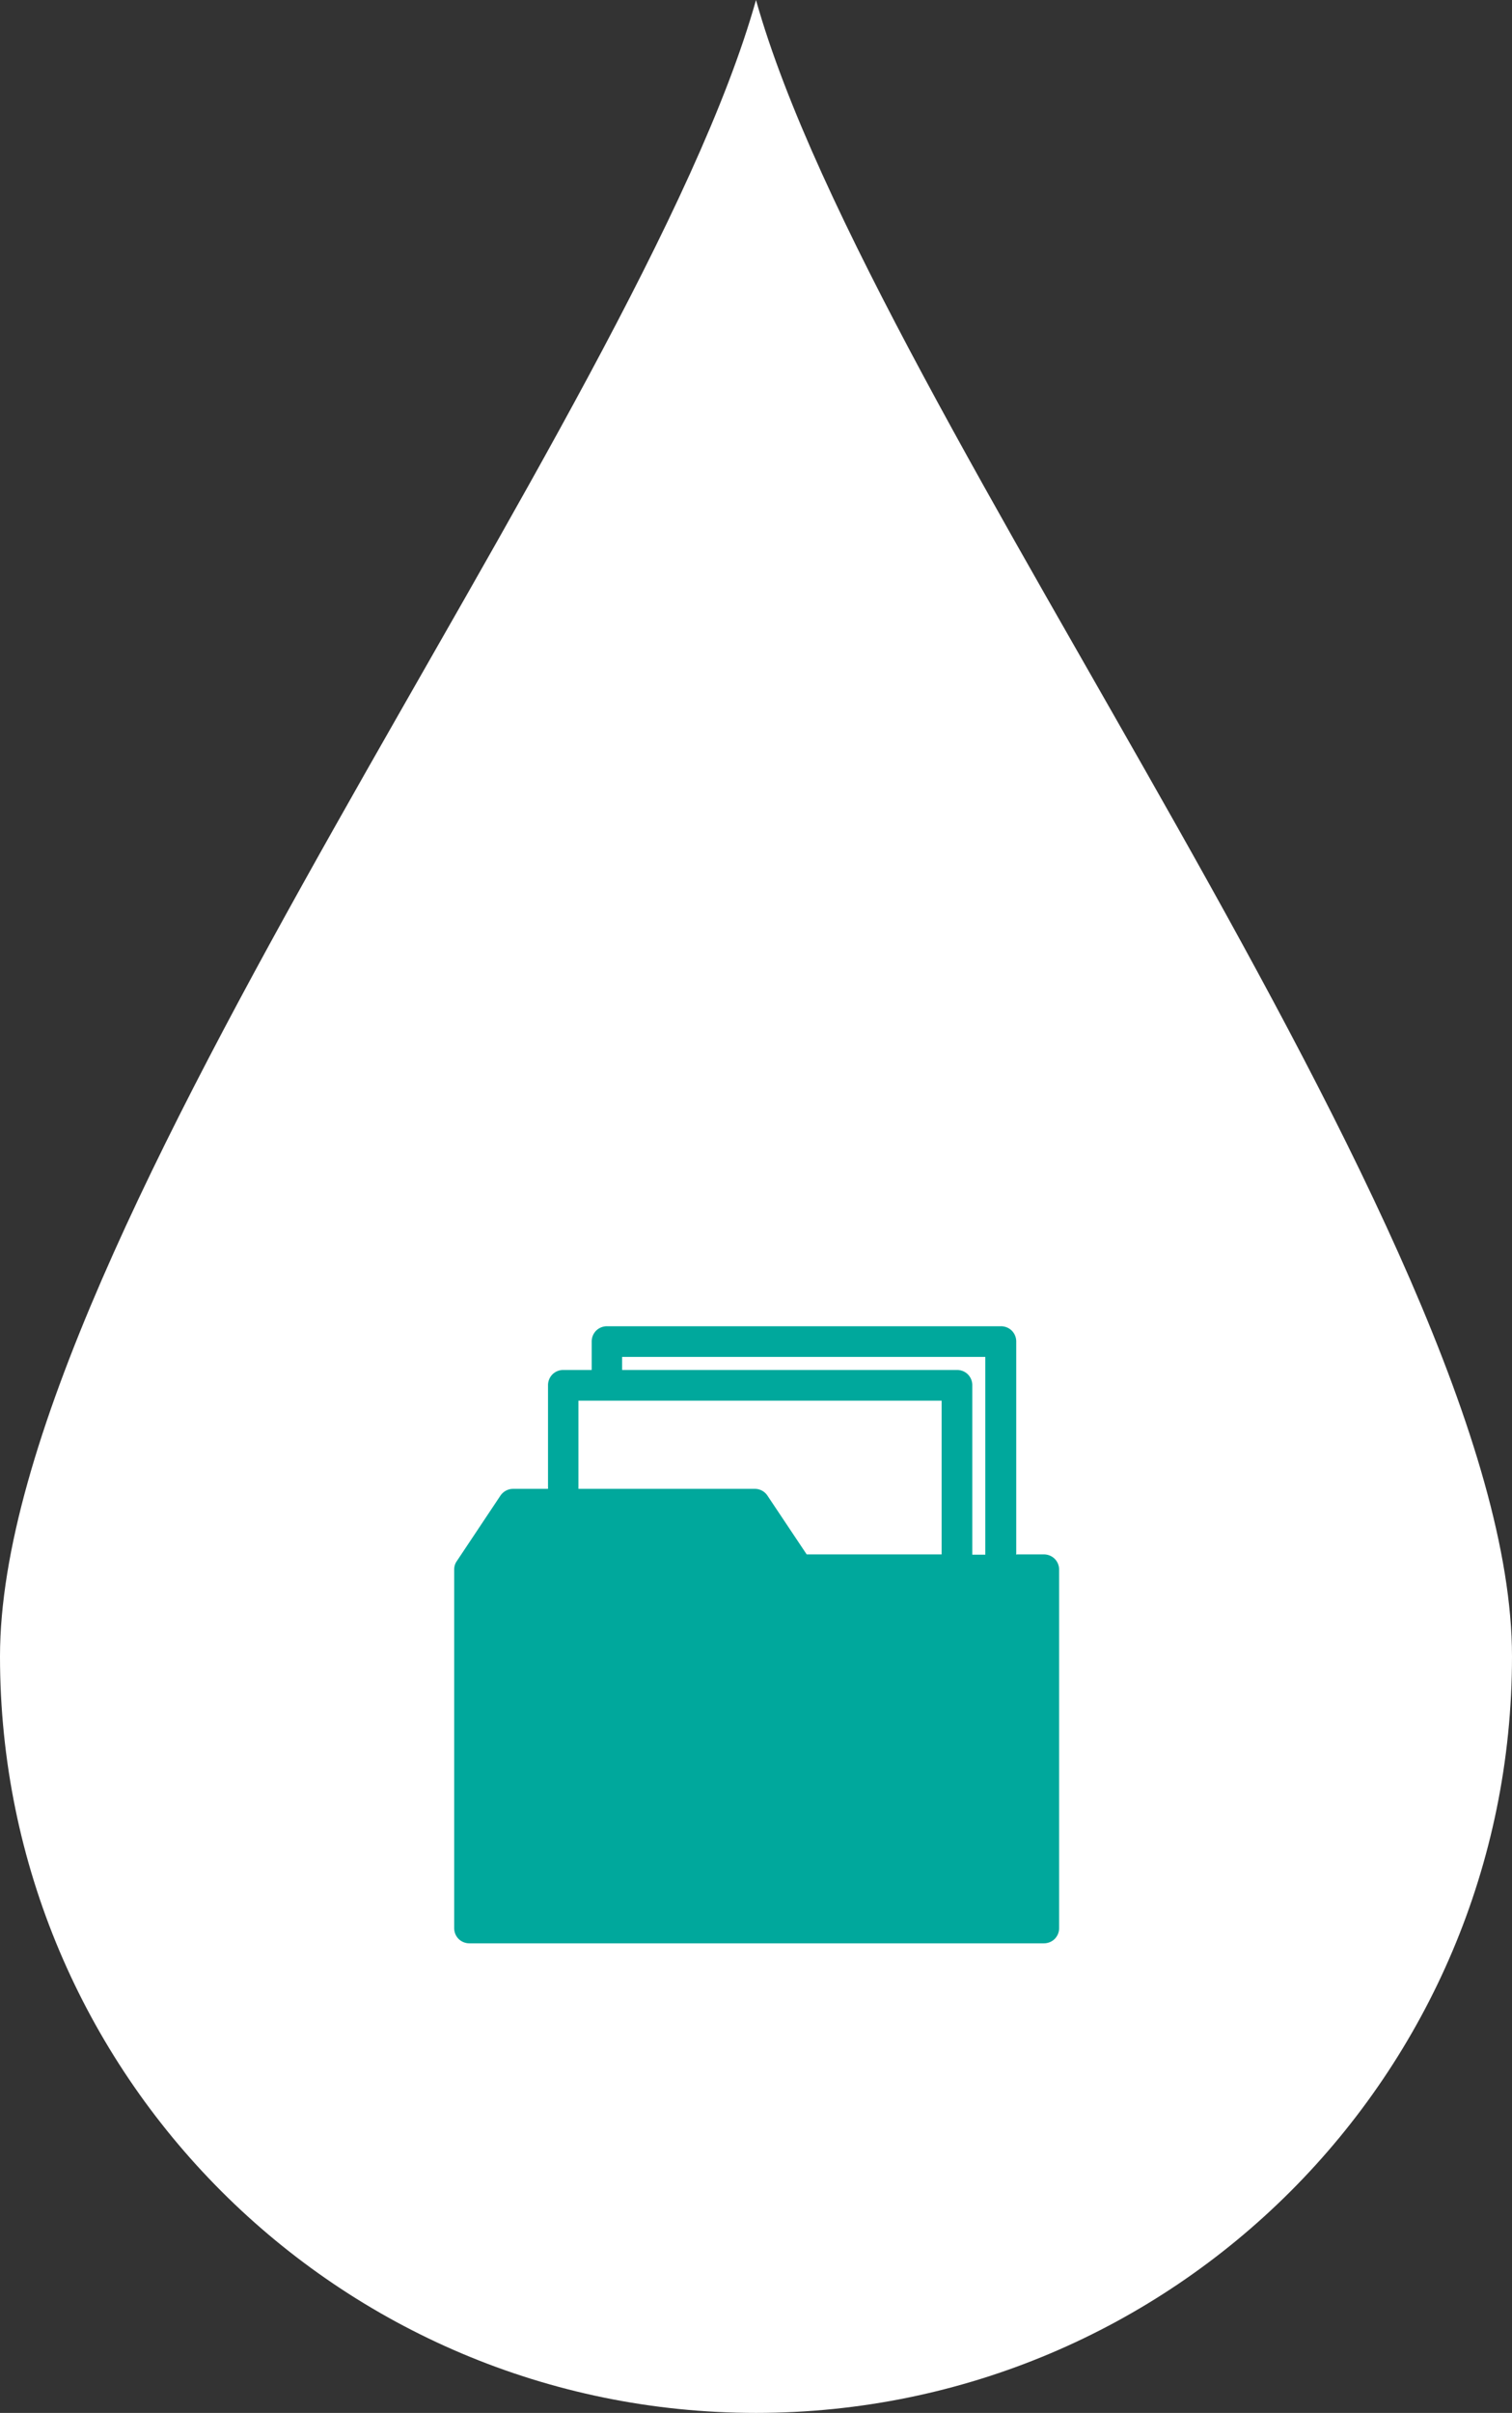
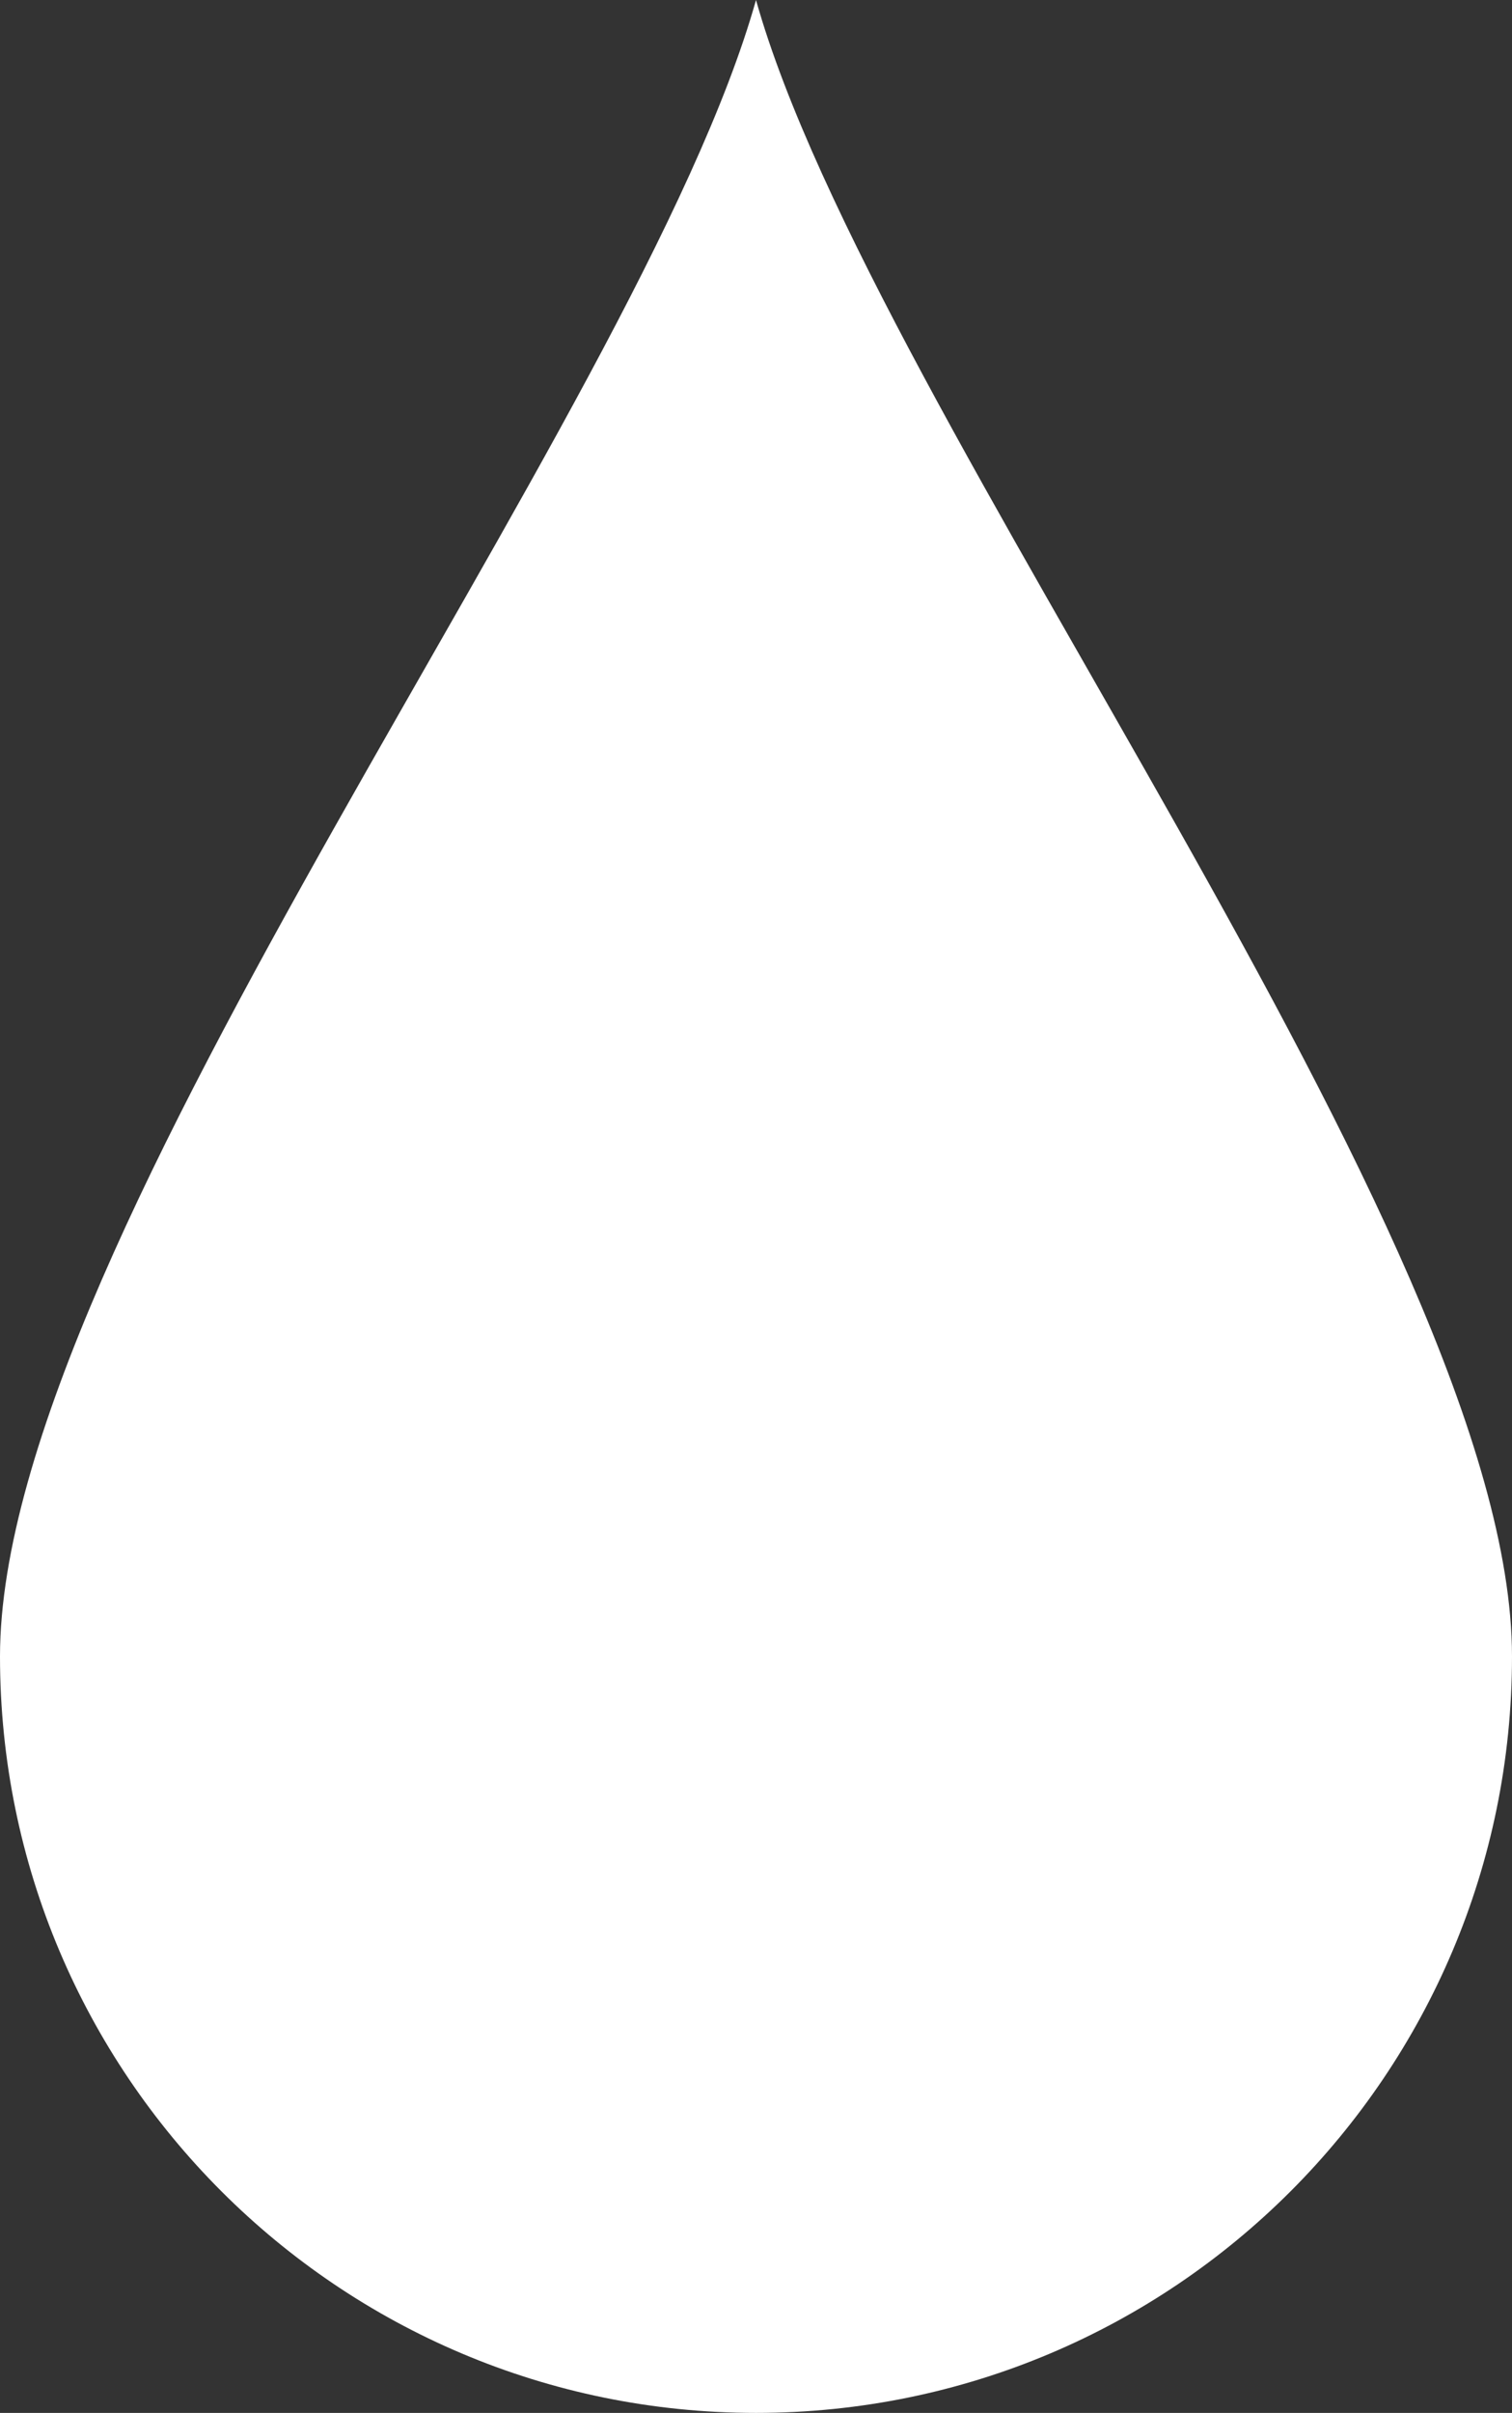
<svg xmlns="http://www.w3.org/2000/svg" width="58.16" height="92.75" viewBox="0 0 58.16 92.75">
  <rect x="0" y="0" width="58.16" height="92.75" fill="#333333" stroke="none" />
-   <path d="M29.08 92.75c16.06 0 29.08-13.02 29.08-29.08S33.59 16.06 29.08 0C24.57 16.06 0 47.61 0 63.67s13.02 29.08 29.08 29.08z" fill="#fff" />
+   <path d="M29.08 92.75c16.06 0 29.08-13.02 29.08-29.08S33.59 16.06 29.08 0C24.57 16.06 0 47.61 0 63.67s13.02 29.08 29.08 29.08" fill="#fff" />
  <circle cx="29.08" cy="62.84" r="26.52" fill="#fff" />
-   <path d="M39.09 59.76v-8.19a.59.59 0 00-.17-.42.59.59 0 00-.42-.17H23.35a.59.59 0 00-.42.17.59.59 0 00-.17.42v1.09h-1.09a.59.59 0 00-.42.17.59.59 0 00-.17.42v3.98h-1.34c-.2 0-.38.1-.49.26l-1.68 2.52c-.07.1-.1.21-.1.33v13.77c0 .16.06.31.17.42.11.11.26.17.42.17h22.09c.16 0 .31-.06.42-.17a.59.59 0 00.17-.42V60.34a.59.59 0 00-.17-.42.59.59 0 00-.42-.17h-1.03zm-1.19-7.6v7.6h-.5v-6.51a.59.59 0 00-.17-.42.59.59 0 00-.42-.17H23.93v-.5H37.9zm-1.68 1.68v5.91h-5.19l-1.51-2.26a.582.582 0 00-.49-.26h-6.78v-3.39h13.97z" fill="#00a89c" />
</svg>